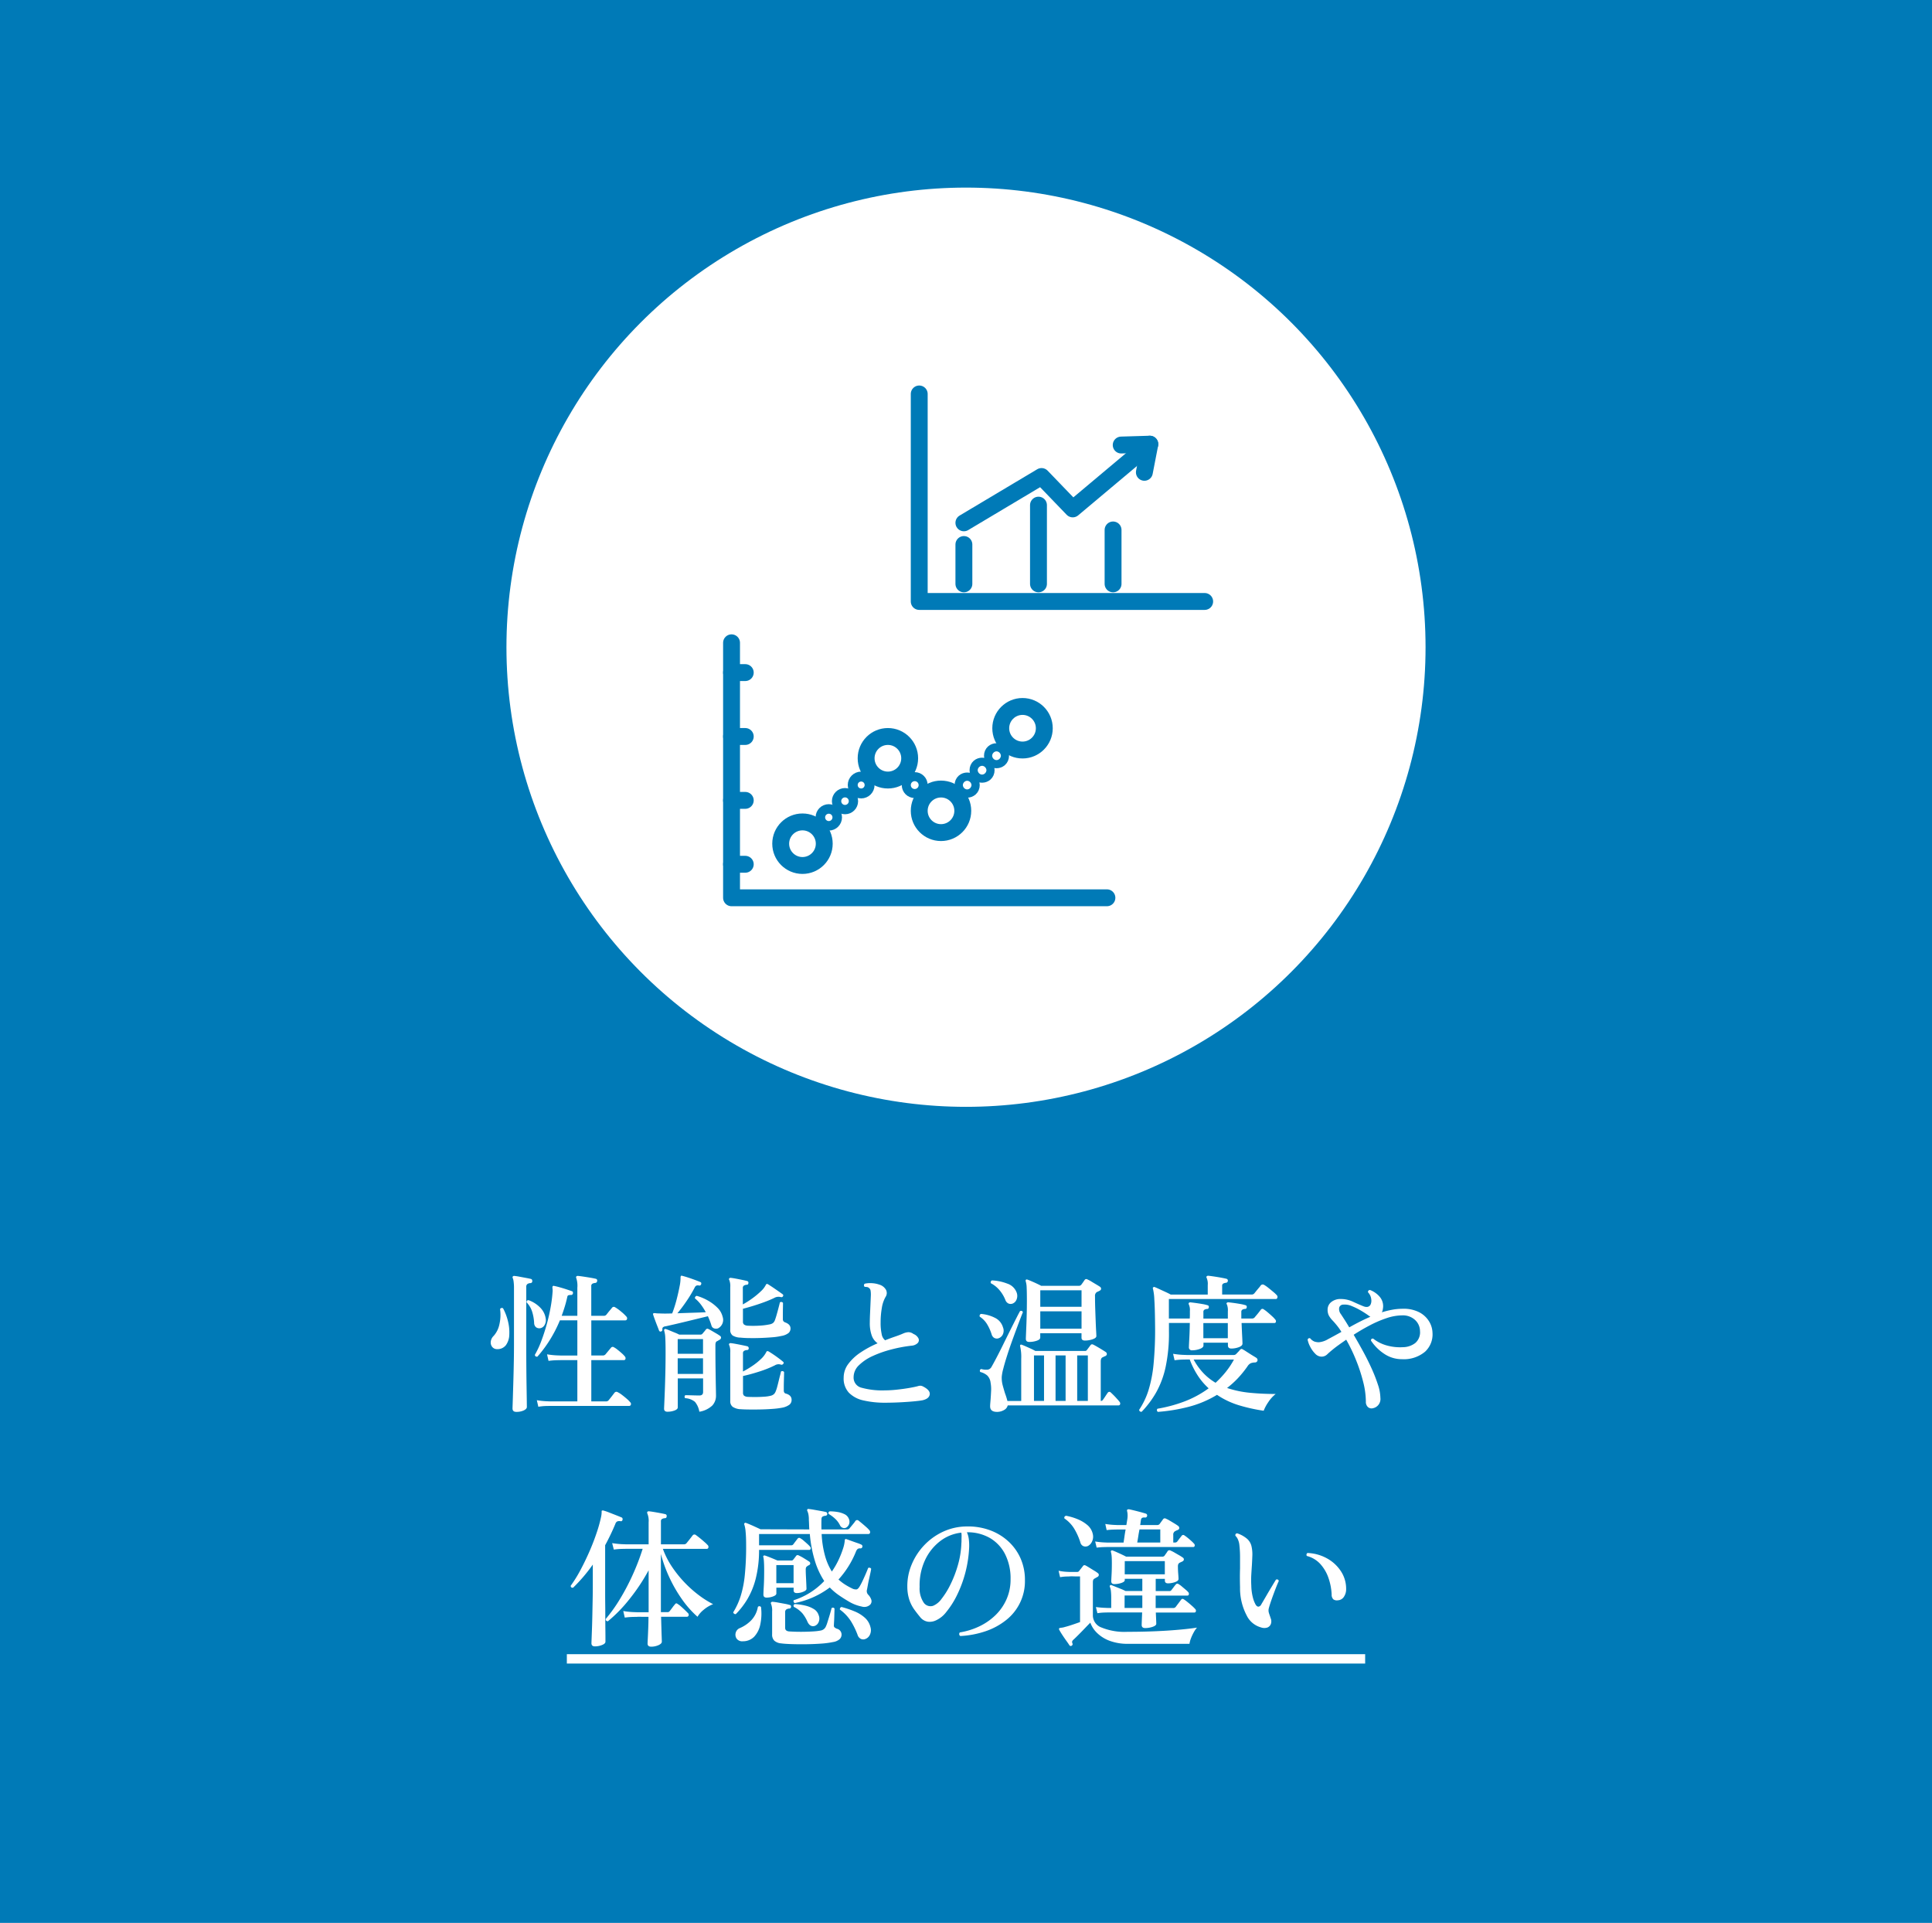
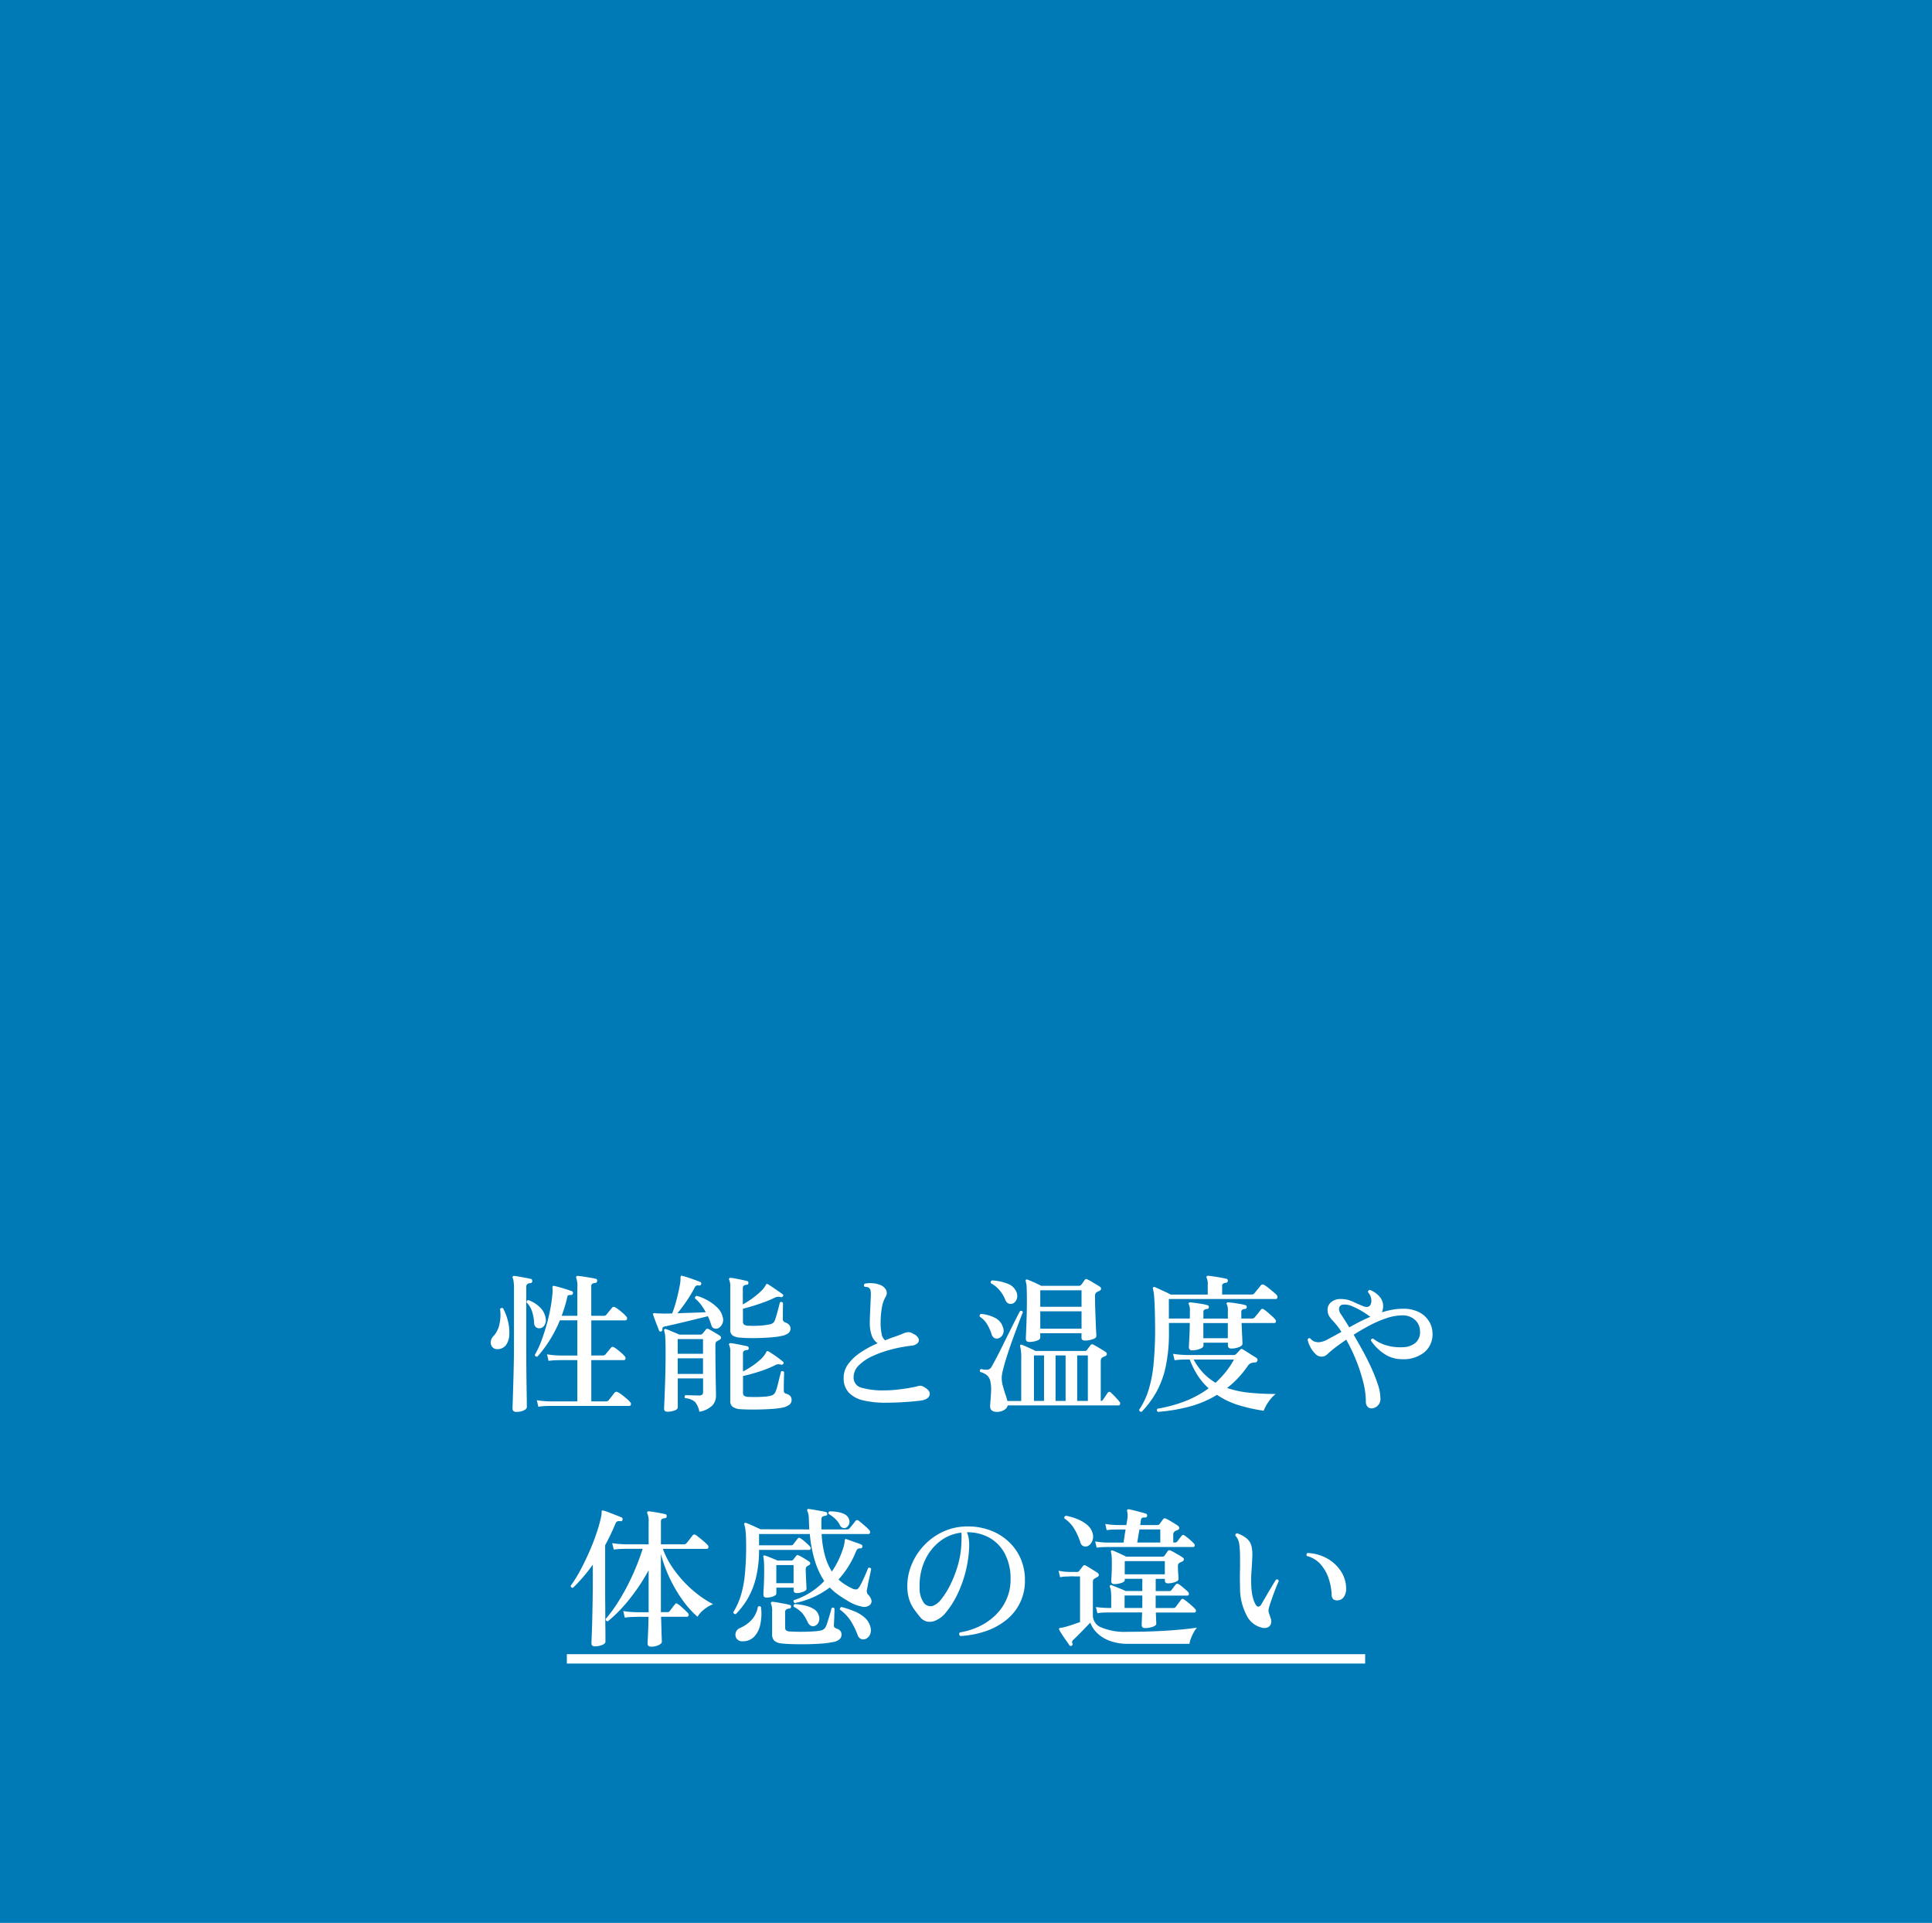
<svg xmlns="http://www.w3.org/2000/svg" width="206" height="205" viewBox="0 0 206 205">
  <g transform="translate(-192 -7767)">
    <rect width="206" height="205" transform="translate(192 7767)" fill="#007ab7" />
    <path d="M57.4,19.624l-.16-.7a8.491,8.491,0,0,0,1.024.112l.432.016H61.56v-4.4H59.784l-.416.008a7.51,7.51,0,0,0-.88.072l-.16-.7a8.491,8.491,0,0,0,1.024.112l.432.016H61.56V10.408H59.7a14.118,14.118,0,0,1-1.1,2.136,13.244,13.244,0,0,1-1.3,1.736q-.24.032-.272-.192a9.53,9.53,0,0,0,.688-1.472q.32-.848.576-1.768t.416-1.816a14.94,14.94,0,0,0,.208-1.616,1.5,1.5,0,0,0,.008-.264q-.008-.12-.024-.216,0-.144.048-.176a.132.132,0,0,1,.144-.016,5.689,5.689,0,0,1,.56.136q.368.1.744.224t.584.2a.127.127,0,0,1,.1.088.292.292,0,0,1,.008.152.192.192,0,0,1-.192.16.971.971,0,0,0-.288.032q-.1.032-.128.208-.112.512-.264,1.008t-.328.976H61.56V6.936a2.614,2.614,0,0,0-.112-1.024.173.173,0,0,1,0-.176.187.187,0,0,1,.16-.064q.208.016.584.072t.752.12q.376.064.568.112a.19.19,0,0,1,.16.24.219.219,0,0,1-.208.208.775.775,0,0,0-.3.08.28.28,0,0,0-.12.272V9.928H64.36a.358.358,0,0,0,.288-.112l.184-.232q.12-.152.248-.3t.176-.216a.24.24,0,0,1,.336-.048,4.535,4.535,0,0,1,.632.456,4.593,4.593,0,0,1,.552.52.273.273,0,0,1,.08.28.187.187,0,0,1-.192.136H63.048v3.744h1.216a.359.359,0,0,0,.288-.112l.3-.36.3-.36a.224.224,0,0,1,.3-.048,2.394,2.394,0,0,1,.392.264q.232.184.448.376a2.667,2.667,0,0,1,.328.336.293.293,0,0,1,.072.272.173.173,0,0,1-.184.128H63.048v4.4H64.6a.355.355,0,0,0,.3-.128l.192-.24q.128-.16.256-.328l.176-.232a.258.258,0,0,1,.352-.048,2.481,2.481,0,0,1,.44.28q.264.2.512.416a2.81,2.81,0,0,1,.36.36.243.243,0,0,1,.08.264.177.177,0,0,1-.176.136H58.7l-.416.008A5.852,5.852,0,0,0,57.4,19.624Zm-2.352.544q-.4,0-.4-.368,0-.064.016-.52T54.7,18.1q.024-.728.048-1.608t.04-1.784q.016-.9.016-1.688V6.968a4.872,4.872,0,0,0-.04-.688,1.4,1.4,0,0,0-.088-.368.173.173,0,0,1,0-.176.169.169,0,0,1,.144-.064,5.163,5.163,0,0,1,.544.08l.688.128q.352.064.544.112.16.032.16.24a.2.2,0,0,1-.224.208.628.628,0,0,0-.3.1.381.381,0,0,0-.12.336v6.16q0,1.12.008,2.256t.024,2.1q.016.96.024,1.568t.008.688q0,.208-.336.368A1.845,1.845,0,0,1,55.048,20.168ZM53.016,13.48a.648.648,0,0,1-.528-.232.744.744,0,0,1-.16-.568,1.013,1.013,0,0,1,.32-.624,2.661,2.661,0,0,0,.6-1.216,4.483,4.483,0,0,0,.072-1.632.217.217,0,0,1,.32-.08,5.743,5.743,0,0,1,.528,1.4,4.882,4.882,0,0,1,.136,1.416,2.012,2.012,0,0,1-.352,1.1A1.126,1.126,0,0,1,53.016,13.48Zm4.544-2.224a.615.615,0,0,1-.392-.1.593.593,0,0,1-.216-.472A4.812,4.812,0,0,0,56.744,9.5a2.483,2.483,0,0,0-.592-1q-.032-.24.208-.24a3.257,3.257,0,0,1,1.232.784,2.075,2.075,0,0,1,.592,1.152,1.022,1.022,0,0,1-.128.728A.661.661,0,0,1,57.56,11.256Zm13.632,8.9q-.384,0-.384-.32,0-.08.024-.608t.056-1.376q.032-.848.056-1.888t.024-2.128q0-1.04-.032-1.56a2.994,2.994,0,0,0-.112-.744q-.032-.128.016-.16a.145.145,0,0,1,.16-.032,4.359,4.359,0,0,1,.424.16q.264.112.544.224a4.35,4.35,0,0,1,.456.208H74.68a.275.275,0,0,0,.224-.1q.064-.08.168-.2t.184-.232q.112-.16.32-.048.128.064.36.2l.464.272a3.975,3.975,0,0,1,.36.232.227.227,0,0,1,.12.216.26.26,0,0,1-.168.216,1.276,1.276,0,0,0-.136.08.827.827,0,0,1-.152.08q-.144.08-.144.4,0,1.36.016,2.528t.032,1.928q.016.76.016.936a1.523,1.523,0,0,1-.392,1.048,2.6,2.6,0,0,1-1.384.664A2.209,2.209,0,0,0,74.1,19.1a1.8,1.8,0,0,0-1.048-.392.241.241,0,0,1-.056-.176.175.175,0,0,1,.088-.144q.128,0,.4.008l.584.016q.312.008.5.008.4,0,.4-.368V16.6h-2.7v3.088q0,.208-.352.336A2.092,2.092,0,0,1,71.192,20.152Zm7.728-.272a1.677,1.677,0,0,1-.8-.256.749.749,0,0,1-.256-.64V13.832a1.794,1.794,0,0,0-.1-.752.155.155,0,0,1-.016-.176.187.187,0,0,1,.16-.064q.192.016.536.08t.7.136q.352.072.544.12a.21.21,0,0,1,.144.224.172.172,0,0,1-.192.176.691.691,0,0,0-.3.088.282.282,0,0,0-.12.264v1.936a9.581,9.581,0,0,0,1.04-.624,6.712,6.712,0,0,0,.9-.728A2.608,2.608,0,0,0,81.7,13.8q.048-.112.128-.112a.368.368,0,0,1,.144.048q.192.112.5.32t.592.424q.288.216.432.344a.144.144,0,0,1,0,.24.2.2,0,0,1-.24.064.762.762,0,0,0-.64.08,11.624,11.624,0,0,1-1.664.664q-.928.3-1.728.472V18.12a.424.424,0,0,0,.1.312.694.694,0,0,0,.408.136q.32.016.792.016t.936-.032a3.9,3.9,0,0,0,.752-.112.771.771,0,0,0,.344-.2.934.934,0,0,0,.168-.3,3.26,3.26,0,0,0,.144-.44q.08-.3.16-.632t.152-.608a3.933,3.933,0,0,0,.088-.384.226.226,0,0,1,.336.048q0,.128-.008.416t-.016.608q-.008.32-.008.576v.336a.455.455,0,0,0,.056.256.316.316,0,0,0,.2.112q.576.176.576.656a.64.64,0,0,1-.224.512,1.855,1.855,0,0,1-.752.32,8.163,8.163,0,0,1-.976.128q-.592.048-1.256.064t-1.272.008Q79.32,19.912,78.92,19.88Zm0-7.632a1.707,1.707,0,0,1-.8-.224.723.723,0,0,1-.256-.64V6.872a1.794,1.794,0,0,0-.1-.752.155.155,0,0,1-.016-.176.187.187,0,0,1,.16-.064q.192.016.536.08t.688.136q.344.072.52.12a.176.176,0,0,1,.144.224q0,.176-.192.176a.666.666,0,0,0-.28.088.282.282,0,0,0-.12.264V8.712a9.2,9.2,0,0,0,1.04-.664,8.311,8.311,0,0,0,.9-.752,2.336,2.336,0,0,0,.512-.664.143.143,0,0,1,.1-.1.21.21,0,0,1,.16.048q.08.048.3.192t.472.32q.256.176.472.328t.3.216q.112.1,0,.24a.138.138,0,0,1-.112.064.526.526,0,0,1-.128-.016.909.909,0,0,0-.672.1q-.464.224-1.048.44t-1.184.4q-.6.184-1.1.312v1.376a.379.379,0,0,0,.112.3.731.731,0,0,0,.384.128,10.91,10.91,0,0,0,1.184,0,7.189,7.189,0,0,0,1.184-.144.825.825,0,0,0,.344-.144.7.7,0,0,0,.2-.3q.08-.208.192-.6t.208-.768q.1-.376.128-.52a.226.226,0,0,1,.336.048q0,.176-.008.544t-.008.712v.456a.379.379,0,0,0,.064.24.434.434,0,0,0,.192.128q.56.208.56.64a.623.623,0,0,1-.224.5,1.71,1.71,0,0,1-.736.3,6.628,6.628,0,0,1-.984.144q-.584.048-1.224.072T79.9,12.3A9.486,9.486,0,0,1,78.92,12.248ZM70.5,11.592a.167.167,0,0,1-.224-.08q-.064-.176-.192-.5t-.256-.672Q69.7,9.992,69.64,9.8q-.032-.112.016-.128a.386.386,0,0,1,.192-.032,1.555,1.555,0,0,0,.184.024q.1.008.264.008.56.032,1.376,0a13.347,13.347,0,0,0,.472-1.48q.2-.776.32-1.416a4.384,4.384,0,0,0,.1-.928.248.248,0,0,1,.048-.176q.048-.048.16,0,.208.048.576.168t.736.256q.368.136.592.232.144.064.08.24a.182.182,0,0,1-.224.128.5.5,0,0,0-.272.008.393.393,0,0,0-.176.184,13.571,13.571,0,0,1-.888,1.48,15.794,15.794,0,0,1-.968,1.288q.8-.032,1.616-.056t1.408-.056a6.42,6.42,0,0,0-.5-.792,3.905,3.905,0,0,0-.648-.68A.225.225,0,0,1,74.3,7.8a5.451,5.451,0,0,1,1.184.5,4.714,4.714,0,0,1,1.008.76,2.021,2.021,0,0,1,.56.976,1.013,1.013,0,0,1-.5,1.232.666.666,0,0,1-.408,0,.432.432,0,0,1-.28-.288,7.575,7.575,0,0,0-.384-1.008l-1.088.264-1.28.312q-.656.16-1.216.288l-.912.208a.5.5,0,0,0-.3.112.275.275,0,0,0-.056.224A.2.2,0,0,1,70.5,11.592Zm1.76,4.528h2.7V14.456h-2.7Zm0-2.144h2.7V12.408h-2.7Zm22.144,5.216a10.072,10.072,0,0,1-2.32-.24,3.11,3.11,0,0,1-1.568-.824,2.227,2.227,0,0,1-.56-1.608,2.425,2.425,0,0,1,.5-1.472,5.239,5.239,0,0,1,1.32-1.224,10.911,10.911,0,0,1,1.8-.968,1.723,1.723,0,0,1-.616-.8,3.9,3.9,0,0,1-.216-1.44q0-.368.024-.9t.048-1.088l.04-.92a2.817,2.817,0,0,0-.032-.48.439.439,0,0,0-.192-.288.31.31,0,0,0-.184-.08A1.875,1.875,0,0,0,92.2,6.84a.216.216,0,0,1,0-.336,2.683,2.683,0,0,1,.768-.056,2.729,2.729,0,0,1,.784.152,1.2,1.2,0,0,1,.728.576.746.746,0,0,1-.056.736,3.417,3.417,0,0,0-.4,1.184,9.051,9.051,0,0,0-.128,1.552,5.6,5.6,0,0,0,.112,1.224,1.057,1.057,0,0,0,.368.664q.56-.224,1.08-.4t.872-.336a1.647,1.647,0,0,1,.52-.128.9.9,0,0,1,.552.192.987.987,0,0,1,.536.48.446.446,0,0,1-.088.488,1.045,1.045,0,0,1-.656.28,15.042,15.042,0,0,0-2.112.392,11.839,11.839,0,0,0-2.008.7,5.1,5.1,0,0,0-1.488.992,1.76,1.76,0,0,0-.568,1.272,1.106,1.106,0,0,0,.856,1.128,8.3,8.3,0,0,0,2.456.28,12.216,12.216,0,0,0,1.264-.072q.688-.072,1.3-.176t.968-.2a.861.861,0,0,1,.272-.048.656.656,0,0,1,.288.08q.784.4.712.856t-.776.616q-.256.048-.768.1t-1.112.088q-.6.04-1.152.056T94.408,19.192Zm11.984.976q-.816.032-.816-.592,0-.144.016-.328t.032-.376q.032-.432.056-.92a3.8,3.8,0,0,0-.056-.9,1.255,1.255,0,0,0-.352-.76,1.779,1.779,0,0,0-.752-.376q-.112-.224.1-.32a1.88,1.88,0,0,0,.7.072.561.561,0,0,0,.376-.248q.176-.3.512-.936t.72-1.416q.384-.784.768-1.552t.672-1.336q.288-.568.4-.76.24-.08.3.128-.064.144-.248.624t-.44,1.168q-.256.688-.528,1.448t-.5,1.488q-.232.728-.376,1.3a5.03,5.03,0,0,0-.16.84,3.086,3.086,0,0,0,.1.92q.12.44.248.856.08.208.144.416t.112.4h1.472V14.52a5.038,5.038,0,0,0-.112-1.328.166.166,0,0,1,.016-.16.127.127,0,0,1,.16-.016q.144.048.416.168t.568.256a4.94,4.94,0,0,1,.456.232H115.7a.215.215,0,0,0,.192-.1l.384-.512q.112-.16.32-.048.16.08.408.224t.5.3q.248.152.392.248a.262.262,0,0,1,.12.232q-.008.136-.184.216a.565.565,0,0,0-.136.056,1.328,1.328,0,0,1-.152.072q-.176.1-.176.432V19a.236.236,0,0,0,.224-.112q.1-.128.272-.392t.256-.376a.2.2,0,0,1,.32-.016q.112.1.3.288t.36.384a3.522,3.522,0,0,1,.256.3.288.288,0,0,1,.08.264.172.172,0,0,1-.192.136H107.448a.746.746,0,0,1-.352.472A1.5,1.5,0,0,1,106.392,20.168Zm3.36-7.456q-.368,0-.368-.336,0-.064.016-.448t.04-.976q.024-.592.04-1.272t.016-1.336q0-.928-.024-1.408a2.445,2.445,0,0,0-.1-.688.172.172,0,0,1,.016-.16.152.152,0,0,1,.176-.016q.144.048.424.168t.568.256q.288.136.464.232h4.032a.3.3,0,0,0,.24-.112q.064-.08.176-.24t.176-.256a.214.214,0,0,1,.32-.064,2.868,2.868,0,0,1,.408.216q.248.152.5.3t.4.248a.257.257,0,0,1,.136.232q-.008.136-.184.216l-.128.064q-.064.032-.144.064a.475.475,0,0,0-.192.448q0,.656.024,1.36t.048,1.32q.024.616.048,1.04t.024.52q0,.208-.4.344a2.519,2.519,0,0,1-.816.136q-.368,0-.368-.3v-.48h-4.4v.464q0,.208-.376.336A2.441,2.441,0,0,1,109.752,12.712ZM110.92,11.3h4.4V9.448h-4.4Zm0-2.336h4.4V7.208h-4.4ZM114.856,19h1.136V14.152h-1.136Zm-4.608,0h1.072V14.152h-1.072Zm2.3,0h1.072V14.152h-1.072ZM107.944,8.632a.615.615,0,0,1-.416-.016.657.657,0,0,1-.32-.352,3.765,3.765,0,0,0-.616-1.048,3.076,3.076,0,0,0-.936-.76.2.2,0,0,1-.008-.184.22.22,0,0,1,.12-.12,5.155,5.155,0,0,1,1.64.344,1.579,1.579,0,0,1,.968.888,1.027,1.027,0,0,1,.008.824A.74.74,0,0,1,107.944,8.632Zm-1.552,3.712a.593.593,0,0,1-.384-.064.635.635,0,0,1-.272-.368,4.883,4.883,0,0,0-.464-1.048,2.464,2.464,0,0,0-.8-.84.215.215,0,0,1,.128-.3,3.951,3.951,0,0,1,1.5.424,1.619,1.619,0,0,1,.84,1,.945.945,0,0,1-.04.816A.784.784,0,0,1,106.392,12.344Zm15.344,7.808a.214.214,0,0,1-.272-.208,8.1,8.1,0,0,0,.984-2.048A13.941,13.941,0,0,0,123,15.064a38.209,38.209,0,0,0,.16-4.128q-.016-1.856-.08-2.76a5.8,5.8,0,0,0-.144-1.128.121.121,0,0,1,.032-.16.148.148,0,0,1,.176-.016q.16.064.472.208l.648.3q.336.152.56.28h3.952V6.648a1.561,1.561,0,0,0-.112-.752q-.064-.112,0-.176a.187.187,0,0,1,.16-.064q.192.016.576.072t.776.128q.392.072.584.12a.2.2,0,0,1,.16.224.219.219,0,0,1-.208.208.748.748,0,0,0-.28.08.263.263,0,0,0-.12.256v.912h3.136a.355.355,0,0,0,.3-.128l.2-.248q.136-.168.28-.336a2.142,2.142,0,0,0,.192-.248.275.275,0,0,1,.368-.064,3.359,3.359,0,0,1,.448.312q.272.216.528.432a3.378,3.378,0,0,1,.352.328.278.278,0,0,1,.088.28q-.04.152-.168.152H124.632v2.08h2.224q.016-.192.016-.392V9.416a1.415,1.415,0,0,0-.112-.7.145.145,0,0,1,0-.16.187.187,0,0,1,.16-.064q.176.016.536.064t.728.112a4.118,4.118,0,0,1,.56.128.176.176,0,0,1,.144.224.172.172,0,0,1-.192.176.68.68,0,0,0-.272.08.269.269,0,0,0-.112.256v.688h2.608V9.448a1.736,1.736,0,0,0-.1-.736.108.108,0,0,1-.016-.16.187.187,0,0,1,.16-.064q.192.016.552.064t.72.112a4.147,4.147,0,0,1,.552.128.176.176,0,0,1,.144.224.172.172,0,0,1-.192.176.68.68,0,0,0-.272.08.269.269,0,0,0-.112.256v.688H133.5a.37.37,0,0,0,.272-.112q.048-.064.192-.232t.28-.344l.184-.24a.21.21,0,0,1,.32-.048,3.455,3.455,0,0,1,.416.312q.256.216.488.432a2.563,2.563,0,0,1,.312.328.253.253,0,0,1,.08.248.154.154,0,0,1-.16.136h-3.5q.032.816.064,1.432t.032.76q0,.24-.392.384a2.282,2.282,0,0,1-.792.144q-.368,0-.368-.336v-.288h-2.608v.3q0,.224-.4.368a2.348,2.348,0,0,1-.8.144.311.311,0,0,1-.352-.352q0-.16.04-.872t.056-1.688h-2.224v.928a17.22,17.22,0,0,1-.36,3.784,9.744,9.744,0,0,1-1.016,2.712A10.413,10.413,0,0,1,121.736,20.152Zm1.728.016a.214.214,0,0,1-.048-.336,15.169,15.169,0,0,0,2.792-.744,10.819,10.819,0,0,0,2.664-1.432,6.963,6.963,0,0,1-1.144-1.336,8.655,8.655,0,0,1-.872-1.736h-.32l-.408.008a7.93,7.93,0,0,0-.888.072l-.16-.688a8.958,8.958,0,0,0,1.032.112l.424.016h5.008a.346.346,0,0,0,.256-.1l.208-.216a1.924,1.924,0,0,0,.192-.216.3.3,0,0,1,.152-.112.247.247,0,0,1,.184.064,1.792,1.792,0,0,1,.248.144l.448.288q.248.16.464.288t.28.176a.291.291,0,0,1,.1.152.258.258,0,0,1-.008.168.28.28,0,0,1-.272.16,1.3,1.3,0,0,0-.448.088.91.91,0,0,0-.336.328,11.018,11.018,0,0,1-1.024,1.264,9.572,9.572,0,0,1-1.152,1.04,10.933,10.933,0,0,0,2.44.512q1.3.128,2.744.128a3.694,3.694,0,0,0-.8.888,4.347,4.347,0,0,0-.48.9,18.054,18.054,0,0,1-2.608-.576,8.621,8.621,0,0,1-2.368-1.12,11.222,11.222,0,0,1-3.072,1.288A18.37,18.37,0,0,1,123.464,20.168Zm6.144-3.1a10.737,10.737,0,0,0,1.064-1.128,8.654,8.654,0,0,0,.9-1.352h-4.3a6.794,6.794,0,0,0,1.048,1.456A6.045,6.045,0,0,0,129.608,17.064Zm-1.3-4.752h2.608V10.7h-2.608Zm18.048,7.472a.582.582,0,0,1-.512-.144.746.746,0,0,1-.208-.576,8.711,8.711,0,0,0-.288-2.1,17.56,17.56,0,0,0-.76-2.32,17.892,17.892,0,0,0-1.048-2.176q-.416.288-.784.552t-.64.488q-.368.3-.616.536a.847.847,0,0,1-.6.232.933.933,0,0,1-.664-.312,2.931,2.931,0,0,1-.528-.728,2.808,2.808,0,0,1-.28-.752.19.19,0,0,1,.272-.16,1.162,1.162,0,0,0,.432.336,1.433,1.433,0,0,0,.512.08,2.315,2.315,0,0,0,.96-.328q.624-.328,1.424-.776a6.037,6.037,0,0,0-.464-.664q-.24-.3-.464-.536a2.386,2.386,0,0,1-.424-.568,1.368,1.368,0,0,1-.12-.6,1.022,1.022,0,0,1,.384-.808,1.548,1.548,0,0,1,1.04-.328,3.024,3.024,0,0,1,1.28.288q.624.288,1.1.48.512.208.752-.128a.963.963,0,0,0,.1-.6,1.265,1.265,0,0,0-.352-.76q0-.24.224-.24a2.553,2.553,0,0,1,1.008.7,1.533,1.533,0,0,1,.368,1.248q-.016.112-.04.224a.6.6,0,0,1-.088.208,9.415,9.415,0,0,1,1.128-.28,6.167,6.167,0,0,1,1.112-.1,3.622,3.622,0,0,1,1.776.384,2.67,2.67,0,0,1,1.032.968,2.454,2.454,0,0,1,.36,1.192,2.511,2.511,0,0,1-.792,2.032,3.528,3.528,0,0,1-2.456.8,3.364,3.364,0,0,1-1.88-.56,4.989,4.989,0,0,1-1.432-1.424q0-.24.24-.208a4.072,4.072,0,0,0,1.448.728,5.265,5.265,0,0,0,1.72.184,2.193,2.193,0,0,0,1.32-.448,1.5,1.5,0,0,0,.5-1.28,1.622,1.622,0,0,0-.528-1.176,1.912,1.912,0,0,0-1.376-.488,5.3,5.3,0,0,0-1.672.3,11.916,11.916,0,0,0-1.784.768q-.9.472-1.712,1,.48.816.984,1.736t.92,1.84a16.761,16.761,0,0,1,.68,1.736,4.689,4.689,0,0,1,.264,1.408A1,1,0,0,1,146.36,19.784Zm-2.5-8.624q.528-.3,1.1-.592t1.16-.544a.37.37,0,0,0-.08-.048,9.512,9.512,0,0,0-.856-.568,7.276,7.276,0,0,0-1.04-.52,1.857,1.857,0,0,0-.9-.16.448.448,0,0,0-.448.32.87.87,0,0,0,.176.688q.16.24.392.6T143.864,11.16ZM69.432,45.2q-.384,0-.384-.336,0-.08.024-.544t.048-1.1q.024-.64.024-1.2h-.7a3.318,3.318,0,0,0-.512,0l-.416.008a7.965,7.965,0,0,0-.9.072l-.16-.7a8.491,8.491,0,0,0,1.024.112l.432.016H69.16V37.056a20.6,20.6,0,0,1-2.048,3.08,15.446,15.446,0,0,1-2.3,2.36q-.256-.032-.224-.256a15.71,15.71,0,0,0,1.448-2.008,23.855,23.855,0,0,0,1.376-2.584,24.5,24.5,0,0,0,1.112-2.88H66.744l-.416.008a7.51,7.51,0,0,0-.88.072l-.176-.688a8.959,8.959,0,0,0,1.032.112l.424.016H69.16V31.936a2.052,2.052,0,0,0-.128-.912.248.248,0,0,1-.016-.192.208.208,0,0,1,.176-.064q.192.016.528.072t.68.12q.344.064.536.112a.187.187,0,0,1,.144.24q0,.192-.208.192a.748.748,0,0,0-.28.08.28.28,0,0,0-.12.272v2.432H72.92a.339.339,0,0,0,.272-.112l.2-.248q.136-.168.272-.344l.184-.24A.239.239,0,0,1,74.2,33.3q.144.1.408.312t.5.424a3.5,3.5,0,0,1,.336.32.268.268,0,0,1,.088.272.167.167,0,0,1-.168.144H70.68a8.81,8.81,0,0,0,.944,1.872A12.562,12.562,0,0,0,74.5,39.7a10.16,10.16,0,0,0,1.536.968,3.482,3.482,0,0,0-1.008.6,2.762,2.762,0,0,0-.656.744,10.583,10.583,0,0,1-1.68-1.9,14.967,14.967,0,0,1-1.336-2.328,14.726,14.726,0,0,1-.888-2.464V41.52h.7a.276.276,0,0,0,.24-.112q.08-.1.28-.368a3.705,3.705,0,0,1,.28-.352q.112-.192.3-.032a2.179,2.179,0,0,1,.36.272q.216.192.416.384t.3.3a.243.243,0,0,1,.08.264.187.187,0,0,1-.192.136H70.488q.016.528.032,1.12t.032,1.024q.016.432.016.512,0,.208-.352.368A1.873,1.873,0,0,1,69.432,45.2Zm-6-.032q-.368,0-.368-.336,0-.064.016-.488t.04-1.088q.024-.664.04-1.464t.032-1.616q.016-.816.016-1.536V36.448a17.488,17.488,0,0,1-2.1,2.464q-.256.032-.256-.208a13.779,13.779,0,0,0,1-1.6q.5-.928.952-1.952t.784-2.008a14.557,14.557,0,0,0,.5-1.768,2.733,2.733,0,0,0,.064-.56q-.032-.176.192-.128a5.951,5.951,0,0,1,.608.208l.736.288q.368.144.592.24.128.048.1.256-.064.176-.208.144a.675.675,0,0,0-.36.024.45.45,0,0,0-.2.264,24.56,24.56,0,0,1-1.088,2.272v5.1q0,.544.008,1.216t.008,1.352q0,.68.008,1.264t.008.952v.4q0,.208-.36.352A2.027,2.027,0,0,1,63.432,45.168Zm15.024-3.44a.23.23,0,0,1-.176-.04.224.224,0,0,1-.1-.152,7.719,7.719,0,0,0,.784-1.7,11.2,11.2,0,0,0,.448-2.24,30.191,30.191,0,0,0,.144-3.216q0-.9-.056-1.44a3.353,3.353,0,0,0-.136-.752.121.121,0,0,1,.032-.16.127.127,0,0,1,.16-.016q.144.048.424.168t.592.264l.52.24,5.2.016q-.016-.256-.024-.512t-.024-.512a2.79,2.79,0,0,0-.048-.592,1.961,1.961,0,0,0-.112-.352.145.145,0,0,1,0-.16.11.11,0,0,1,.144-.048q.208.016.568.08l.72.128q.36.064.552.112a.2.2,0,0,1,.144.208.206.206,0,0,1-.192.192.72.72,0,0,0-.312.088q-.12.072-.12.312-.016.544,0,1.056h2.736a.32.32,0,0,0,.272-.128q.048-.064.176-.216t.256-.312a2.485,2.485,0,0,0,.176-.24.228.228,0,0,1,.336-.048q.128.1.368.3t.464.4a3.325,3.325,0,0,1,.3.3.321.321,0,0,1,.1.288.174.174,0,0,1-.192.144H87.608a10.573,10.573,0,0,0,.368,2.352,6.383,6.383,0,0,0,.72,1.648,8.467,8.467,0,0,0,.728-1.264,9.856,9.856,0,0,0,.464-1.176,3.669,3.669,0,0,0,.184-.84q0-.128.048-.16.048-.048.16,0,.144.048.472.168t.656.232a2.987,2.987,0,0,1,.44.176.2.2,0,0,1,.1.24.2.2,0,0,1-.208.16.417.417,0,0,0-.288.056.739.739,0,0,0-.192.3,9.9,9.9,0,0,1-1.856,2.96,5.115,5.115,0,0,0,.7.536,7.233,7.233,0,0,0,.736.408.9.9,0,0,0,.488.112q.168-.032.344-.336.144-.24.328-.632t.344-.768q.16-.376.224-.552a.243.243,0,0,1,.192-.016.194.194,0,0,1,.128.112q-.016.128-.08.432t-.144.656q-.08.352-.136.672t-.088.464a.555.555,0,0,0,.128.528,1.368,1.368,0,0,1,.328.52.526.526,0,0,1-.12.552.916.916,0,0,1-.9.192,4.329,4.329,0,0,1-1.416-.56q-.512-.3-1.016-.648a6.253,6.253,0,0,1-.968-.824,9.107,9.107,0,0,1-3.744,1.664.255.255,0,0,1-.112-.144.166.166,0,0,1,.016-.16,7.7,7.7,0,0,0,3.248-2.048,8.292,8.292,0,0,1-.952-2.008,13.7,13.7,0,0,1-.584-3H80.936v1.2h3.408a.268.268,0,0,0,.24-.1q.08-.112.24-.32t.224-.288a.2.2,0,0,1,.3-.032,1.868,1.868,0,0,1,.336.24q.208.176.4.352a3.172,3.172,0,0,1,.272.272.243.243,0,0,1,.08.24.151.151,0,0,1-.16.128H80.936a12.491,12.491,0,0,1-.36,3.08,8.314,8.314,0,0,1-.9,2.192A8.422,8.422,0,0,1,78.456,41.728Zm3.28-1.76q-.336,0-.336-.32,0-.208.04-.912t.04-1.632q0-.608-.024-.952a3.768,3.768,0,0,0-.056-.488.127.127,0,0,1,.016-.16.166.166,0,0,1,.16-.016q.208.064.64.24t.688.288h1.472a.231.231,0,0,0,.192-.08l.152-.192q.088-.112.168-.224a.2.2,0,0,1,.272-.048,4.741,4.741,0,0,1,.576.312q.352.216.544.344a.232.232,0,0,1,.112.192.228.228,0,0,1-.128.192.536.536,0,0,0-.192.112.324.324,0,0,0-.12.12.55.55,0,0,0-.04.248q0,.288.024.752t.04.84q.016.376.016.456,0,.16-.336.3a1.769,1.769,0,0,1-.7.144q-.336,0-.336-.288v-.288h-1.84v.624q0,.176-.32.3A1.924,1.924,0,0,1,81.736,39.968Zm1.552,4.88a1.26,1.26,0,0,1-.728-.288.917.917,0,0,1-.232-.688V41.456a1.965,1.965,0,0,0-.112-.816.145.145,0,0,1,0-.16.187.187,0,0,1,.16-.064,5.578,5.578,0,0,1,.576.08l.7.128a4.183,4.183,0,0,1,.544.128.158.158,0,0,1,.144.208.172.172,0,0,1-.192.176.654.654,0,0,0-.312.1.36.36,0,0,0-.12.32v1.632q0,.336.4.384.192.016.632.032t.968.008q.528-.008,1.024-.04a5.867,5.867,0,0,0,.8-.1.728.728,0,0,0,.528-.448,3.01,3.01,0,0,0,.152-.408q.088-.28.184-.592t.168-.568q.072-.256.088-.352a.2.2,0,0,1,.176-.064.2.2,0,0,1,.144.1q0,.08-.008.328t-.016.544q-.008.3-.024.544t-.016.344a.277.277,0,0,0,.056.232.874.874,0,0,0,.248.152.642.642,0,0,1,.512.624.665.665,0,0,1-.216.5,1.388,1.388,0,0,1-.7.3,9.376,9.376,0,0,1-1.3.168q-.792.056-1.632.064t-1.544-.016Q83.64,44.9,83.288,44.848Zm8.928-.448a.612.612,0,0,1-.432-.032.714.714,0,0,1-.352-.448,8.282,8.282,0,0,0-.7-1.432,4.566,4.566,0,0,0-1.176-1.24.251.251,0,0,1,.032-.176.2.2,0,0,1,.144-.1,10.27,10.27,0,0,1,1.384.464,3.786,3.786,0,0,1,1.1.68,1.943,1.943,0,0,1,.592.984,1.132,1.132,0,0,1-.064.848A.866.866,0,0,1,92.216,44.4Zm-13.008.224a.735.735,0,0,1-.664-.28.75.75,0,0,1-.1-.624.739.739,0,0,1,.44-.5,3.767,3.767,0,0,0,1.224-.84,2.754,2.754,0,0,0,.7-1.416.209.209,0,0,1,.336.016,5.584,5.584,0,0,1-.08,1.864,2.666,2.666,0,0,1-.656,1.3A1.663,1.663,0,0,1,79.208,44.624Zm3.568-6.192h1.84V36.5h-1.84Zm4.08,4.56q-.48.128-.752-.432a3.873,3.873,0,0,0-.536-.9,2.917,2.917,0,0,0-.92-.7q-.112-.224.112-.3a6.118,6.118,0,0,1,1.1.16,3.079,3.079,0,0,1,.912.368,1.157,1.157,0,0,1,.512.64.939.939,0,0,1,0,.76A.715.715,0,0,1,86.856,42.992Zm3.36-10.48a.45.45,0,0,1-.344.024.506.506,0,0,1-.3-.264,2.358,2.358,0,0,0-.528-.712,3.681,3.681,0,0,0-.672-.5.18.18,0,0,1,.1-.288,5.263,5.263,0,0,1,.8.064,2.634,2.634,0,0,1,.76.232.915.915,0,0,1,.472.488.757.757,0,0,1,.032.568A.714.714,0,0,1,90.216,32.512Zm12.176,11.552a.25.25,0,0,1-.048-.384,7.613,7.613,0,0,0,2.064-.64,6.439,6.439,0,0,0,1.728-1.192,5.4,5.4,0,0,0,1.184-1.7,5.182,5.182,0,0,0,.432-2.136,5.71,5.71,0,0,0-.584-2.672,4.2,4.2,0,0,0-1.624-1.728,4.764,4.764,0,0,0-2.448-.608,2.55,2.55,0,0,1,.208.768,5.586,5.586,0,0,1,.032.848,12.829,12.829,0,0,1-1.32,5.136A9.221,9.221,0,0,1,100.9,41.5a2.881,2.881,0,0,1-1.072.88,1.568,1.568,0,0,1-.88.16,1.317,1.317,0,0,1-.864-.528q-.32-.384-.624-.808a3.934,3.934,0,0,1-.5-.992,4.515,4.515,0,0,1-.216-1.4,5.911,5.911,0,0,1,.448-2.336A6.715,6.715,0,0,1,98.5,34.432a6.593,6.593,0,0,1,2-1.464,6.075,6.075,0,0,1,2.512-.584,6.811,6.811,0,0,1,2.472.376,5.886,5.886,0,0,1,2,1.184,5.446,5.446,0,0,1,1.328,1.832,5.661,5.661,0,0,1,.472,2.336,5.27,5.27,0,0,1-2,4.248,7.233,7.233,0,0,1-2.192,1.192A9.889,9.889,0,0,1,102.392,44.064ZM99.48,40.848a2.105,2.105,0,0,0,.912-.744,8.5,8.5,0,0,0,.96-1.552,12.2,12.2,0,0,0,.784-2.048,9.521,9.521,0,0,0,.368-2.232,1.378,1.378,0,0,1,.008-.152,1.234,1.234,0,0,0,.008-.136q0-.272.008-.5a2.357,2.357,0,0,0-.024-.44,4.472,4.472,0,0,0-2.32.952,5.431,5.431,0,0,0-1.592,2.064,6.329,6.329,0,0,0-.536,2.776,2.7,2.7,0,0,0,.456,1.7A.889.889,0,0,0,99.48,40.848ZM122.1,43.216q-.368,0-.368-.336,0-.1.016-.512t.032-.816H118.1l-.336.008a5.917,5.917,0,0,0-.752.072l-.16-.656q.512.064.88.08l.368.016h.384v-1.12a6.224,6.224,0,0,0-.032-.664,1.572,1.572,0,0,0-.112-.472.132.132,0,0,1,.016-.144.145.145,0,0,1,.16-.032l.44.176.576.232a4.732,4.732,0,0,1,.472.216H121.8v-1.3h-1.872v.144q0,.176-.368.3a2.362,2.362,0,0,1-.736.12q-.336,0-.336-.3,0-.112.032-.672t.032-1.232q0-.512-.024-.776a2.227,2.227,0,0,0-.072-.424.131.131,0,0,1,.176-.176q.144.048.416.168t.56.256q.288.136.464.232h3.888a.29.29,0,0,0,.208-.1q.064-.1.168-.24a2.934,2.934,0,0,0,.168-.256.243.243,0,0,1,.32-.048,3.3,3.3,0,0,1,.408.208l.5.288a4.046,4.046,0,0,1,.376.24.227.227,0,0,1,.12.216q-.008.136-.184.216-.064.032-.136.064t-.136.064a.384.384,0,0,0-.136.144.607.607,0,0,0-.04.256q0,.368.032.76t.032.568q0,.208-.384.336a2.325,2.325,0,0,1-.736.128q-.336,0-.336-.3v-.176h-.976v1.3h1.44a.252.252,0,0,0,.24-.112q.08-.1.24-.312a3.02,3.02,0,0,1,.224-.28.2.2,0,0,1,.3-.032,1.868,1.868,0,0,1,.336.24l.408.344a2.4,2.4,0,0,1,.28.264.257.257,0,0,1,.064.24.143.143,0,0,1-.144.128h-3.392v1.328h1.856a.337.337,0,0,0,.288-.128q.08-.112.288-.384t.272-.368q.128-.176.32-.032a4.332,4.332,0,0,1,.376.28q.248.2.48.408a3.874,3.874,0,0,1,.328.32.253.253,0,0,1,.08.248.154.154,0,0,1-.16.136H123.24q.016.352.032.712t.016.488q0,.192-.4.328A2.427,2.427,0,0,1,122.1,43.216Zm-7.824,1.872a.168.168,0,0,1-.256-.048q-.112-.176-.336-.488t-.432-.632q-.208-.32-.3-.5a.239.239,0,0,1-.032-.16.217.217,0,0,1,.16-.064q.08-.016.2-.032a1.448,1.448,0,0,0,.264-.064q.32-.08.752-.224t.864-.3V37.712h-.272q-.224,0-.48-.008a2.694,2.694,0,0,0-.384.008l-.312.008a4.692,4.692,0,0,0-.68.072l-.16-.688a5.276,5.276,0,0,0,.8.112l.336.016h.864a.245.245,0,0,0,.176-.08q.08-.112.216-.28t.216-.28q.112-.144.3-.032.128.064.384.224t.52.32a3.074,3.074,0,0,1,.376.256.226.226,0,0,1,.1.208.257.257,0,0,1-.168.208q-.08.048-.152.088t-.152.088q-.16.08-.16.368v3.6a1.385,1.385,0,0,0,.928,1.24,6.514,6.514,0,0,0,2.768.456q1.472,0,2.848-.056t2.544-.16q1.168-.1,2.016-.232a2.652,2.652,0,0,0-.352.512,4.683,4.683,0,0,0-.3.648,2.762,2.762,0,0,0-.152.568h-6.528a5.455,5.455,0,0,1-2-.328,3.822,3.822,0,0,1-1.344-.848,2.894,2.894,0,0,1-.7-1.08q-.24.24-.584.6t-.664.68q-.32.32-.512.5a.708.708,0,0,0-.168.192.307.307,0,0,0,.024.24A.19.19,0,0,1,114.28,45.088Zm2.656-10.448-.16-.656a8.11,8.11,0,0,0,.88.1l.368.016H119.8q.048-.3.1-.672t.12-.72H119.1l-.344.008q-.344.008-.76.056l-.144-.656a8.109,8.109,0,0,0,.88.1l.368.016H120.1q.032-.192.056-.344t.04-.248a2.535,2.535,0,0,0,.032-.544,1.777,1.777,0,0,0-.048-.336q-.032-.112.016-.16.032-.048.176-.048.176.032.536.12t.72.184q.36.1.552.16a.207.207,0,0,1,.128.256.2.2,0,0,1-.224.16.547.547,0,0,0-.312.04.331.331,0,0,0-.12.232,1.758,1.758,0,0,0-.032.208q-.016.144-.048.32h1.84a.307.307,0,0,0,.224-.1l.384-.528a.22.22,0,0,1,.3-.048,3.19,3.19,0,0,1,.416.216q.256.152.5.3t.376.248a.283.283,0,0,1,.128.232q0,.136-.176.216a.626.626,0,0,0-.128.048l-.128.064a.41.41,0,0,0-.208.416v.8h.192a.3.3,0,0,0,.24-.112q.08-.112.24-.32t.224-.288a.2.2,0,0,1,.3-.032,3.673,3.673,0,0,1,.336.248q.208.168.4.344a3.172,3.172,0,0,1,.272.272.243.243,0,0,1,.08.24.151.151,0,0,1-.16.128h-9.216l-.336.008Q117.352,34.592,116.936,34.64Zm2.992,2.848H124.2V36.08h-4.272Zm-4-2.992a.632.632,0,0,1-.432-.024.579.579,0,0,1-.3-.392,6.776,6.776,0,0,0-.648-1.448,3.535,3.535,0,0,0-1.048-1.1q-.064-.224.176-.288a6.181,6.181,0,0,1,1.216.36,3.83,3.83,0,0,1,1.056.632,1.726,1.726,0,0,1,.576.96,1.2,1.2,0,0,1-.1.832A.944.944,0,0,1,115.928,34.5Zm5.328-.4h2.464V32.7H121.5q-.064.3-.12.664T121.256,34.1Zm-1.344,6.976H121.8V39.744h-1.888Zm14.512,2.064a2.4,2.4,0,0,1-1.5-1.28,6.188,6.188,0,0,1-.7-2.976q-.016-.56-.016-1.064t.016-.968V35.616a11.009,11.009,0,0,0-.064-1.184,2.014,2.014,0,0,0-.152-.64,1.206,1.206,0,0,0-.28-.416q-.032-.256.208-.256a3.185,3.185,0,0,1,.984.536,1.5,1.5,0,0,1,.536.888,3.808,3.808,0,0,1,.08.928q-.016.48-.048,1.04-.032.464-.064,1a10.792,10.792,0,0,0,0,1.176,5.584,5.584,0,0,0,.176,1.3,3.1,3.1,0,0,0,.3.752q.144.208.3.192a.405.405,0,0,0,.288-.24q.192-.32.488-.832t.6-1.016q.3-.5.48-.792.24-.08.3.144-.128.272-.336.808t-.408,1.1q-.2.568-.312.968a.954.954,0,0,0-.024.432,2.484,2.484,0,0,0,.1.32,1.135,1.135,0,0,0,.048.144.912.912,0,0,1,.048.16.858.858,0,0,1,.048.624.647.647,0,0,1-.384.408A1.068,1.068,0,0,1,134.424,43.136Zm8.224-2.88a.647.647,0,0,1-.472-.1.679.679,0,0,1-.184-.528,6.264,6.264,0,0,0-.344-1.768,4.309,4.309,0,0,0-.856-1.464,2.915,2.915,0,0,0-1.44-.864.193.193,0,0,1-.04-.176.224.224,0,0,1,.1-.144,4.638,4.638,0,0,1,2.056.56,4.179,4.179,0,0,1,1.5,1.368,3.382,3.382,0,0,1,.568,1.912,1.422,1.422,0,0,1-.208.784A.813.813,0,0,1,142.648,40.256ZM60.44,46h85.12v1H60.44Z" transform="translate(192 7897.352)" fill="#fff" />
    <g transform="translate(-13683 18157)">
-       <circle cx="49" cy="49" r="49" transform="translate(13929 -10370)" fill="#fff" />
      <g transform="translate(-0.016 1.121)">
        <g transform="translate(13953.017 -10322.593)">
          <path d="M3506.211,2526.559v27.185h40.024" transform="translate(-3506.211 -2526.559)" fill="none" stroke="#007ab7" stroke-linecap="round" stroke-linejoin="round" stroke-width="1.8" />
          <circle cx="2.322" cy="2.322" r="2.322" transform="translate(5.241 19.097)" fill="none" stroke="#007ab7" stroke-linecap="round" stroke-linejoin="round" stroke-width="1.8" />
          <circle cx="2.322" cy="2.322" r="2.322" transform="translate(14.349 9.989)" fill="none" stroke="#007ab7" stroke-linecap="round" stroke-linejoin="round" stroke-width="1.8" />
          <circle cx="2.322" cy="2.322" r="2.322" transform="translate(28.704 6.788)" fill="none" stroke="#007ab7" stroke-linecap="round" stroke-linejoin="round" stroke-width="1.8" />
-           <circle cx="2.322" cy="2.322" r="2.322" transform="translate(20.012 15.591)" fill="none" stroke="#007ab7" stroke-linecap="round" stroke-linejoin="round" stroke-width="1.8" />
-           <circle cx="0.481" cy="0.481" r="0.481" transform="translate(19.05 14.69)" fill="none" stroke="#007ab7" stroke-linecap="round" stroke-linejoin="round" stroke-width="1.8" />
          <circle cx="0.44" cy="0.44" r="0.44" transform="translate(24.683 14.731)" fill="none" stroke="#007ab7" stroke-linecap="round" stroke-linejoin="round" stroke-width="1.8" />
          <circle cx="0.434" cy="0.434" r="0.434" transform="translate(26.278 13.149)" fill="none" stroke="#007ab7" stroke-linecap="round" stroke-linejoin="round" stroke-width="1.8" />
          <circle cx="0.434" cy="0.434" r="0.434" transform="translate(27.819 11.607)" fill="none" stroke="#007ab7" stroke-linecap="round" stroke-linejoin="round" stroke-width="1.8" />
          <circle cx="0.508" cy="0.508" r="0.508" transform="translate(9.862 18.105)" fill="none" stroke="#007ab7" stroke-linecap="round" stroke-linejoin="round" stroke-width="1.8" />
          <circle cx="0.497" cy="0.497" r="0.497" transform="translate(11.601 16.386)" fill="none" stroke="#007ab7" stroke-linecap="round" stroke-linejoin="round" stroke-width="1.8" />
          <circle cx="0.529" cy="0.529" r="0.529" transform="translate(13.292 14.633)" fill="none" stroke="#007ab7" stroke-linecap="round" stroke-linejoin="round" stroke-width="1.8" />
          <line x2="1.463" transform="translate(0 3.177)" fill="none" stroke="#007ab7" stroke-linecap="round" stroke-linejoin="round" stroke-width="1.8" />
          <line x2="1.463" transform="translate(0 9.989)" fill="none" stroke="#007ab7" stroke-linecap="round" stroke-linejoin="round" stroke-width="1.8" />
          <line x2="1.463" transform="translate(0 16.8)" fill="none" stroke="#007ab7" stroke-linecap="round" stroke-linejoin="round" stroke-width="1.8" />
          <line x2="1.463" transform="translate(0 23.612)" fill="none" stroke="#007ab7" stroke-linecap="round" stroke-linejoin="round" stroke-width="1.8" />
        </g>
        <g transform="translate(-1.401 157.324)">
          <g transform="translate(13974.43 -10506.445)">
            <path d="M3206.213,2089.267l.581-3-3.051.091" transform="translate(-3182.207 -2080.914)" fill="none" stroke="#007ab7" stroke-linecap="round" stroke-linejoin="round" stroke-width="1.8" />
            <line y2="5.749" transform="translate(20.668 14.498)" fill="none" stroke="#007ab7" stroke-linecap="round" stroke-linejoin="round" stroke-width="1.8" />
-             <line y2="8.394" transform="translate(12.715 11.853)" fill="none" stroke="#007ab7" stroke-linecap="round" stroke-linejoin="round" stroke-width="1.8" />
            <line y2="4.197" transform="translate(4.762 16.05)" fill="none" stroke="#007ab7" stroke-linecap="round" stroke-linejoin="round" stroke-width="1.8" />
            <path d="M3144.931,2094.653l8.279-4.938,3.327,3.453,8.22-6.9" transform="translate(-3140.169 -2080.914)" fill="none" stroke="#007ab7" stroke-linecap="round" stroke-linejoin="round" stroke-width="1.8" />
            <path d="M3128.234,2067.492v22.122h30.436" transform="translate(-3128.234 -2067.492)" fill="none" stroke="#007ab7" stroke-linecap="round" stroke-linejoin="round" stroke-width="1.8" />
          </g>
        </g>
      </g>
    </g>
  </g>
</svg>